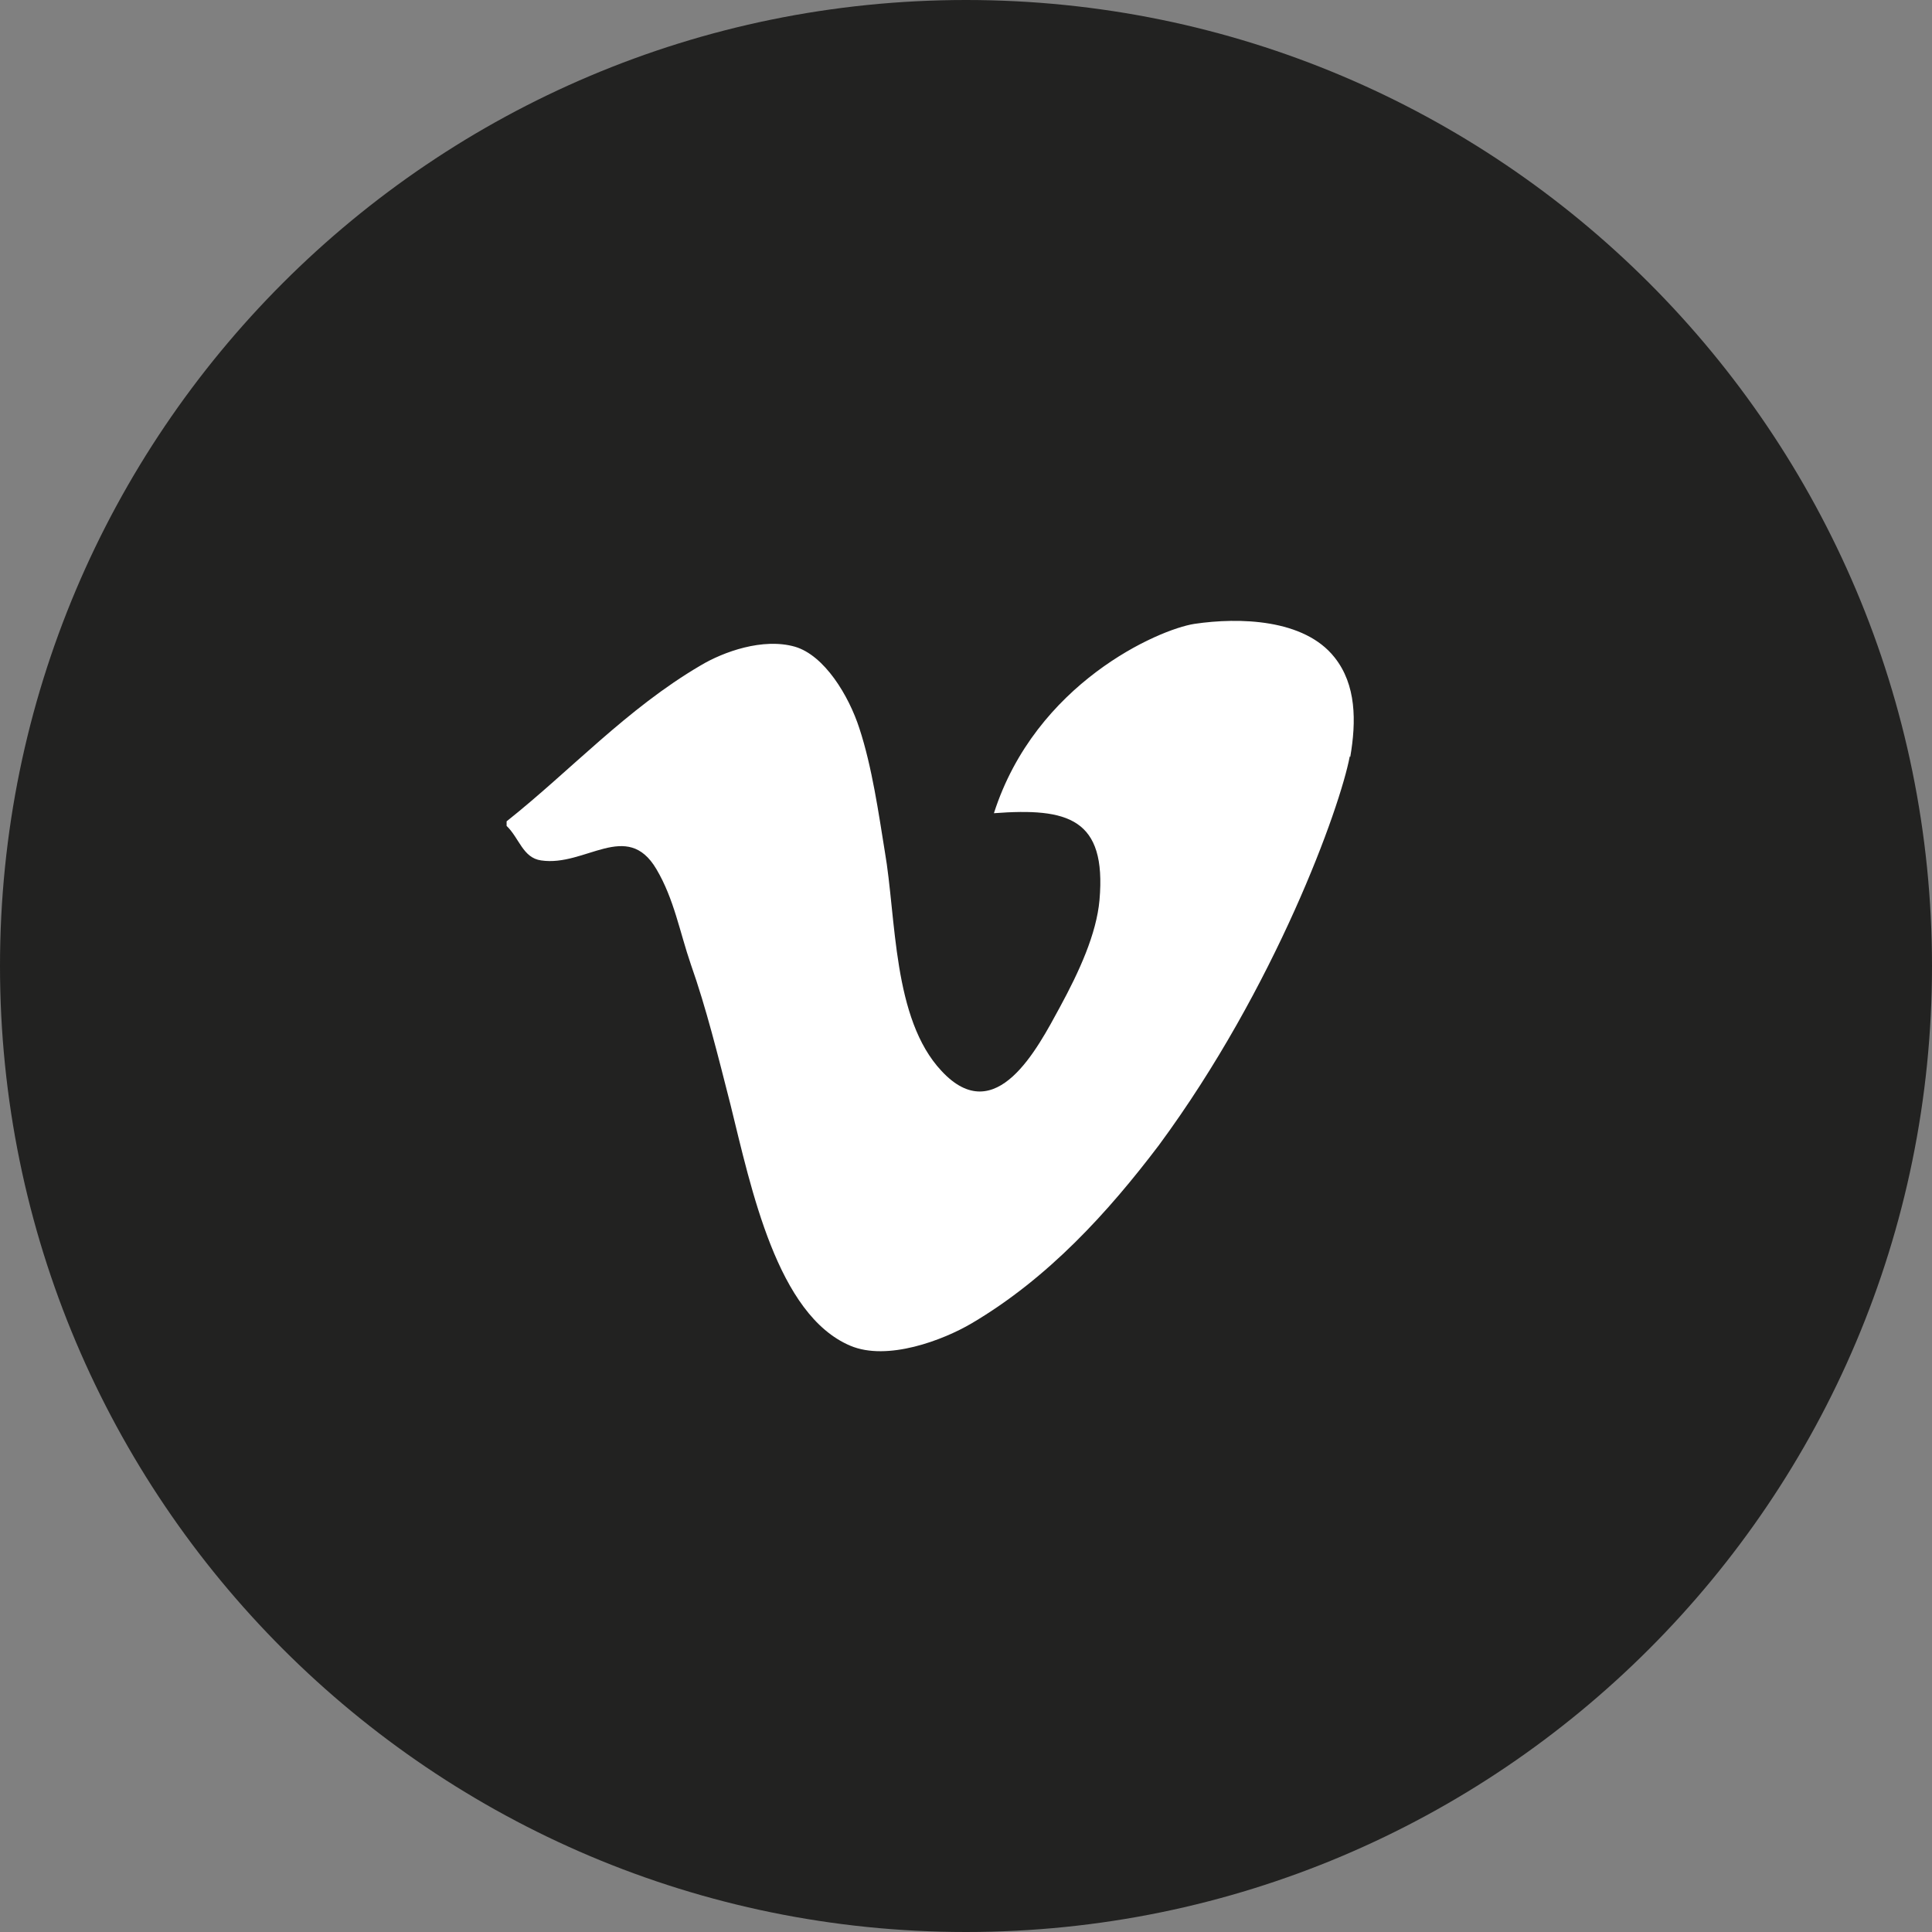
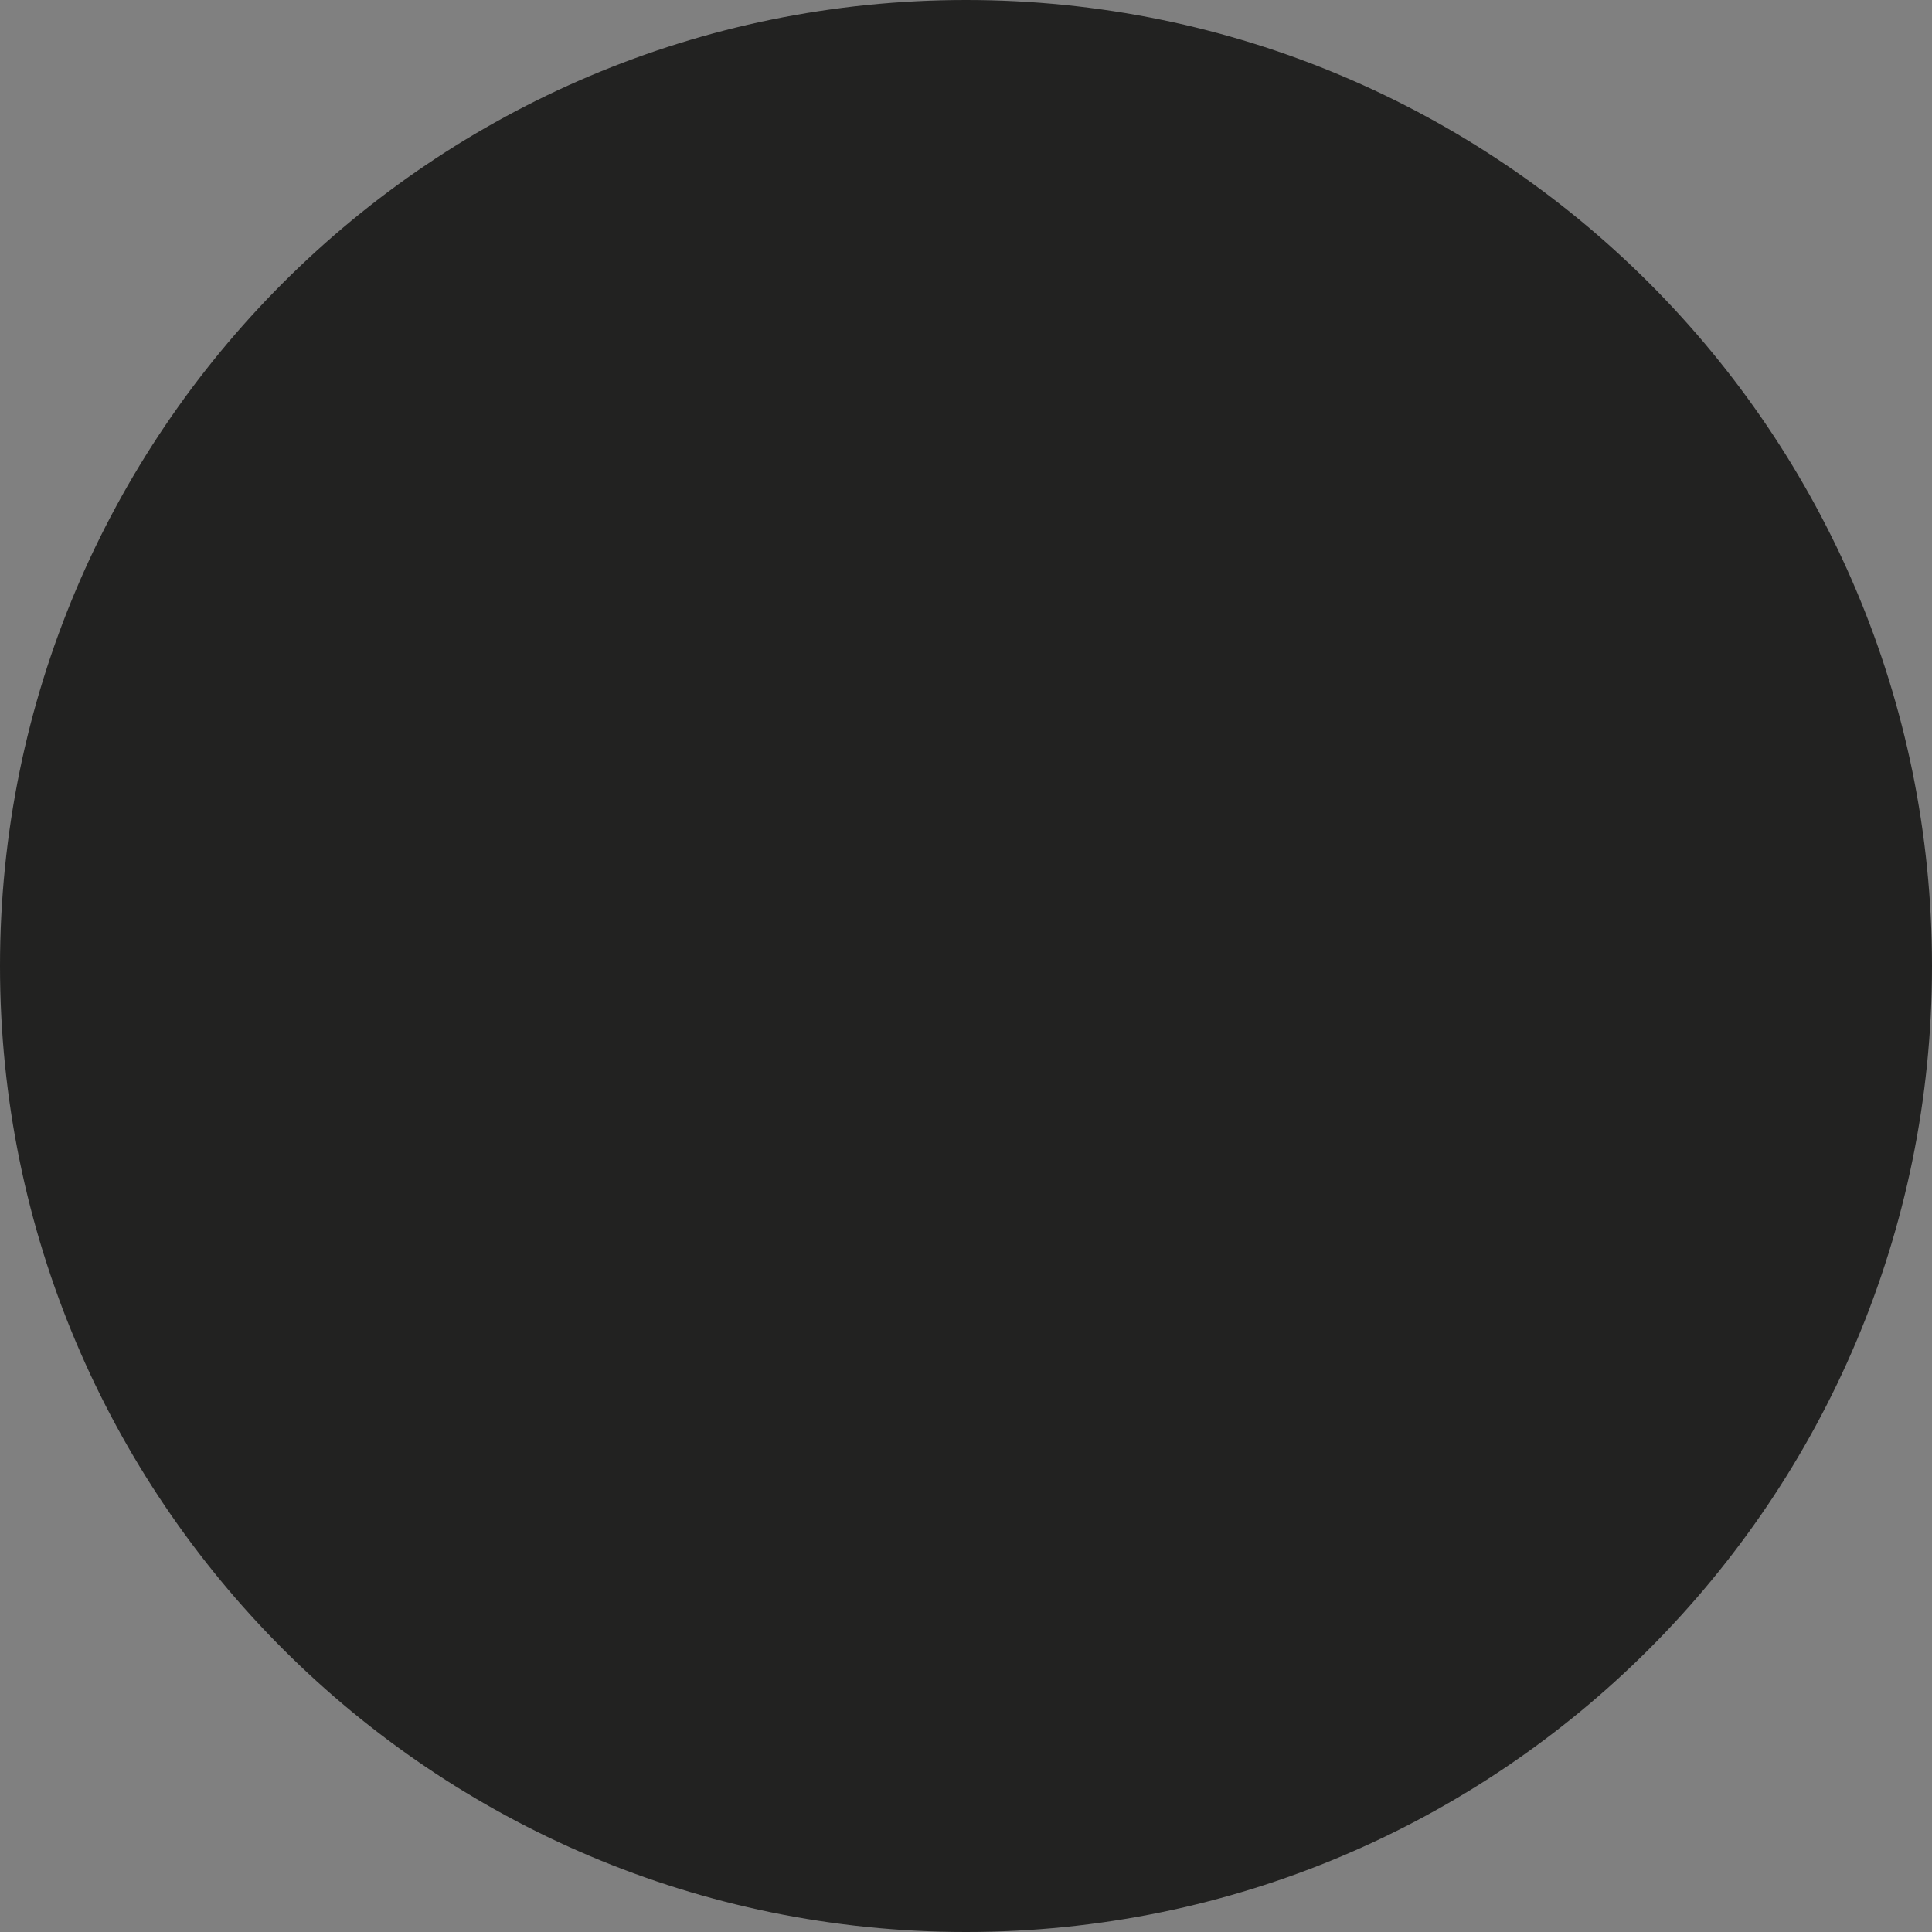
<svg xmlns="http://www.w3.org/2000/svg" id="a" viewBox="0 0 38.06 38.06">
  <rect x="0" y="0" width="38.06" height="38.06" fill="#808080" stroke="none" />
  <path d="M19.03,38.06h0C8.52,38.06,0,29.54,0,19.03h0C0,8.52,8.52,0,19.03,0h0c10.51,0,19.03,8.52,19.03,19.03h0c0,10.51-8.52,19.03-19.03,19.03Z" style="fill:#222221;" />
-   <path d="M26.6,14.91c.12-.7.12-1.42-.31-1.96-.6-.76-1.88-.79-2.76-.66-.71.11-3.13,1.17-3.95,3.73,1.46-.11,2.22.1,2.08,1.71-.06.67-.4,1.41-.78,2.11-.44.81-1.26,2.41-2.33,1.26-.97-1.03-.89-3.01-1.12-4.33-.12-.74-.25-1.66-.5-2.42-.21-.65-.69-1.44-1.27-1.61-.63-.18-1.41.1-1.86.37-1.45.85-2.56,2.07-3.82,3.07v.09c.25.24.32.63.68.68.87.13,1.69-.81,2.27.17.35.59.46,1.24.68,1.88.3.85.53,1.78.78,2.76.41,1.66.92,4.14,2.36,4.75.73.31,1.83-.11,2.39-.44,1.51-.89,2.69-2.19,3.69-3.51,2.3-3.12,3.57-6.65,3.76-7.66Z" style="fill:#fff; fill-rule:evenodd;" />
</svg>